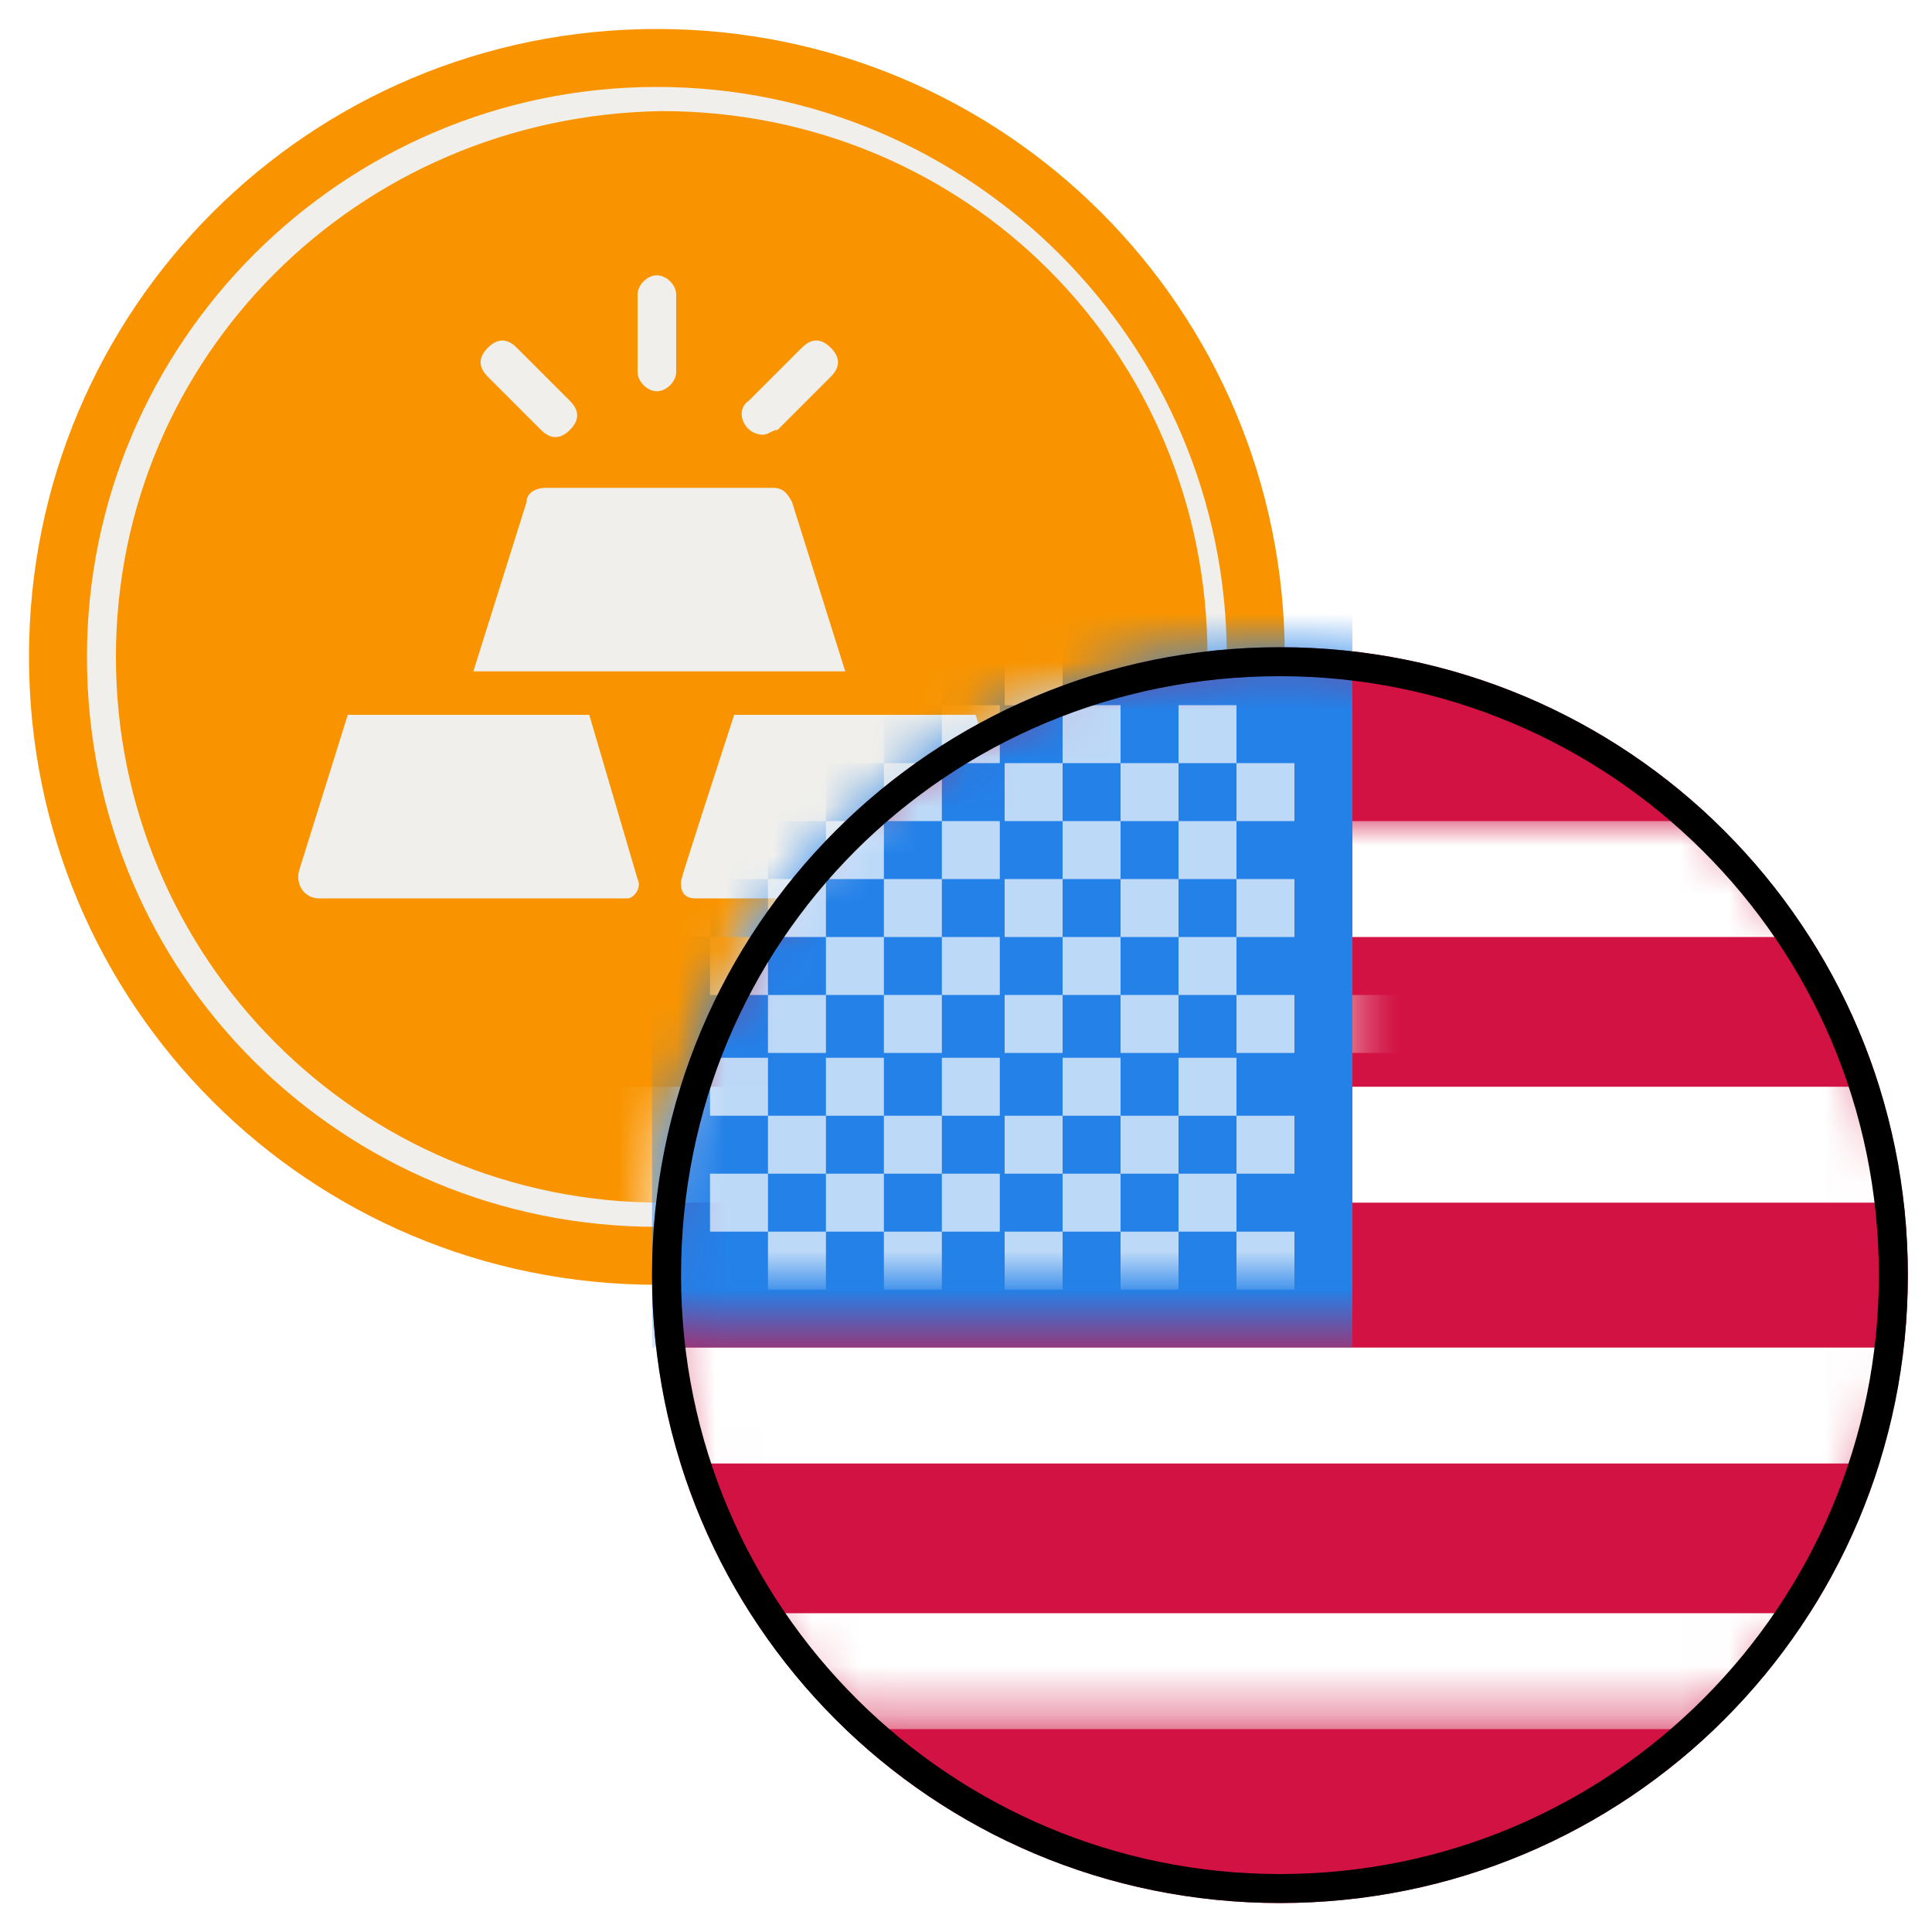
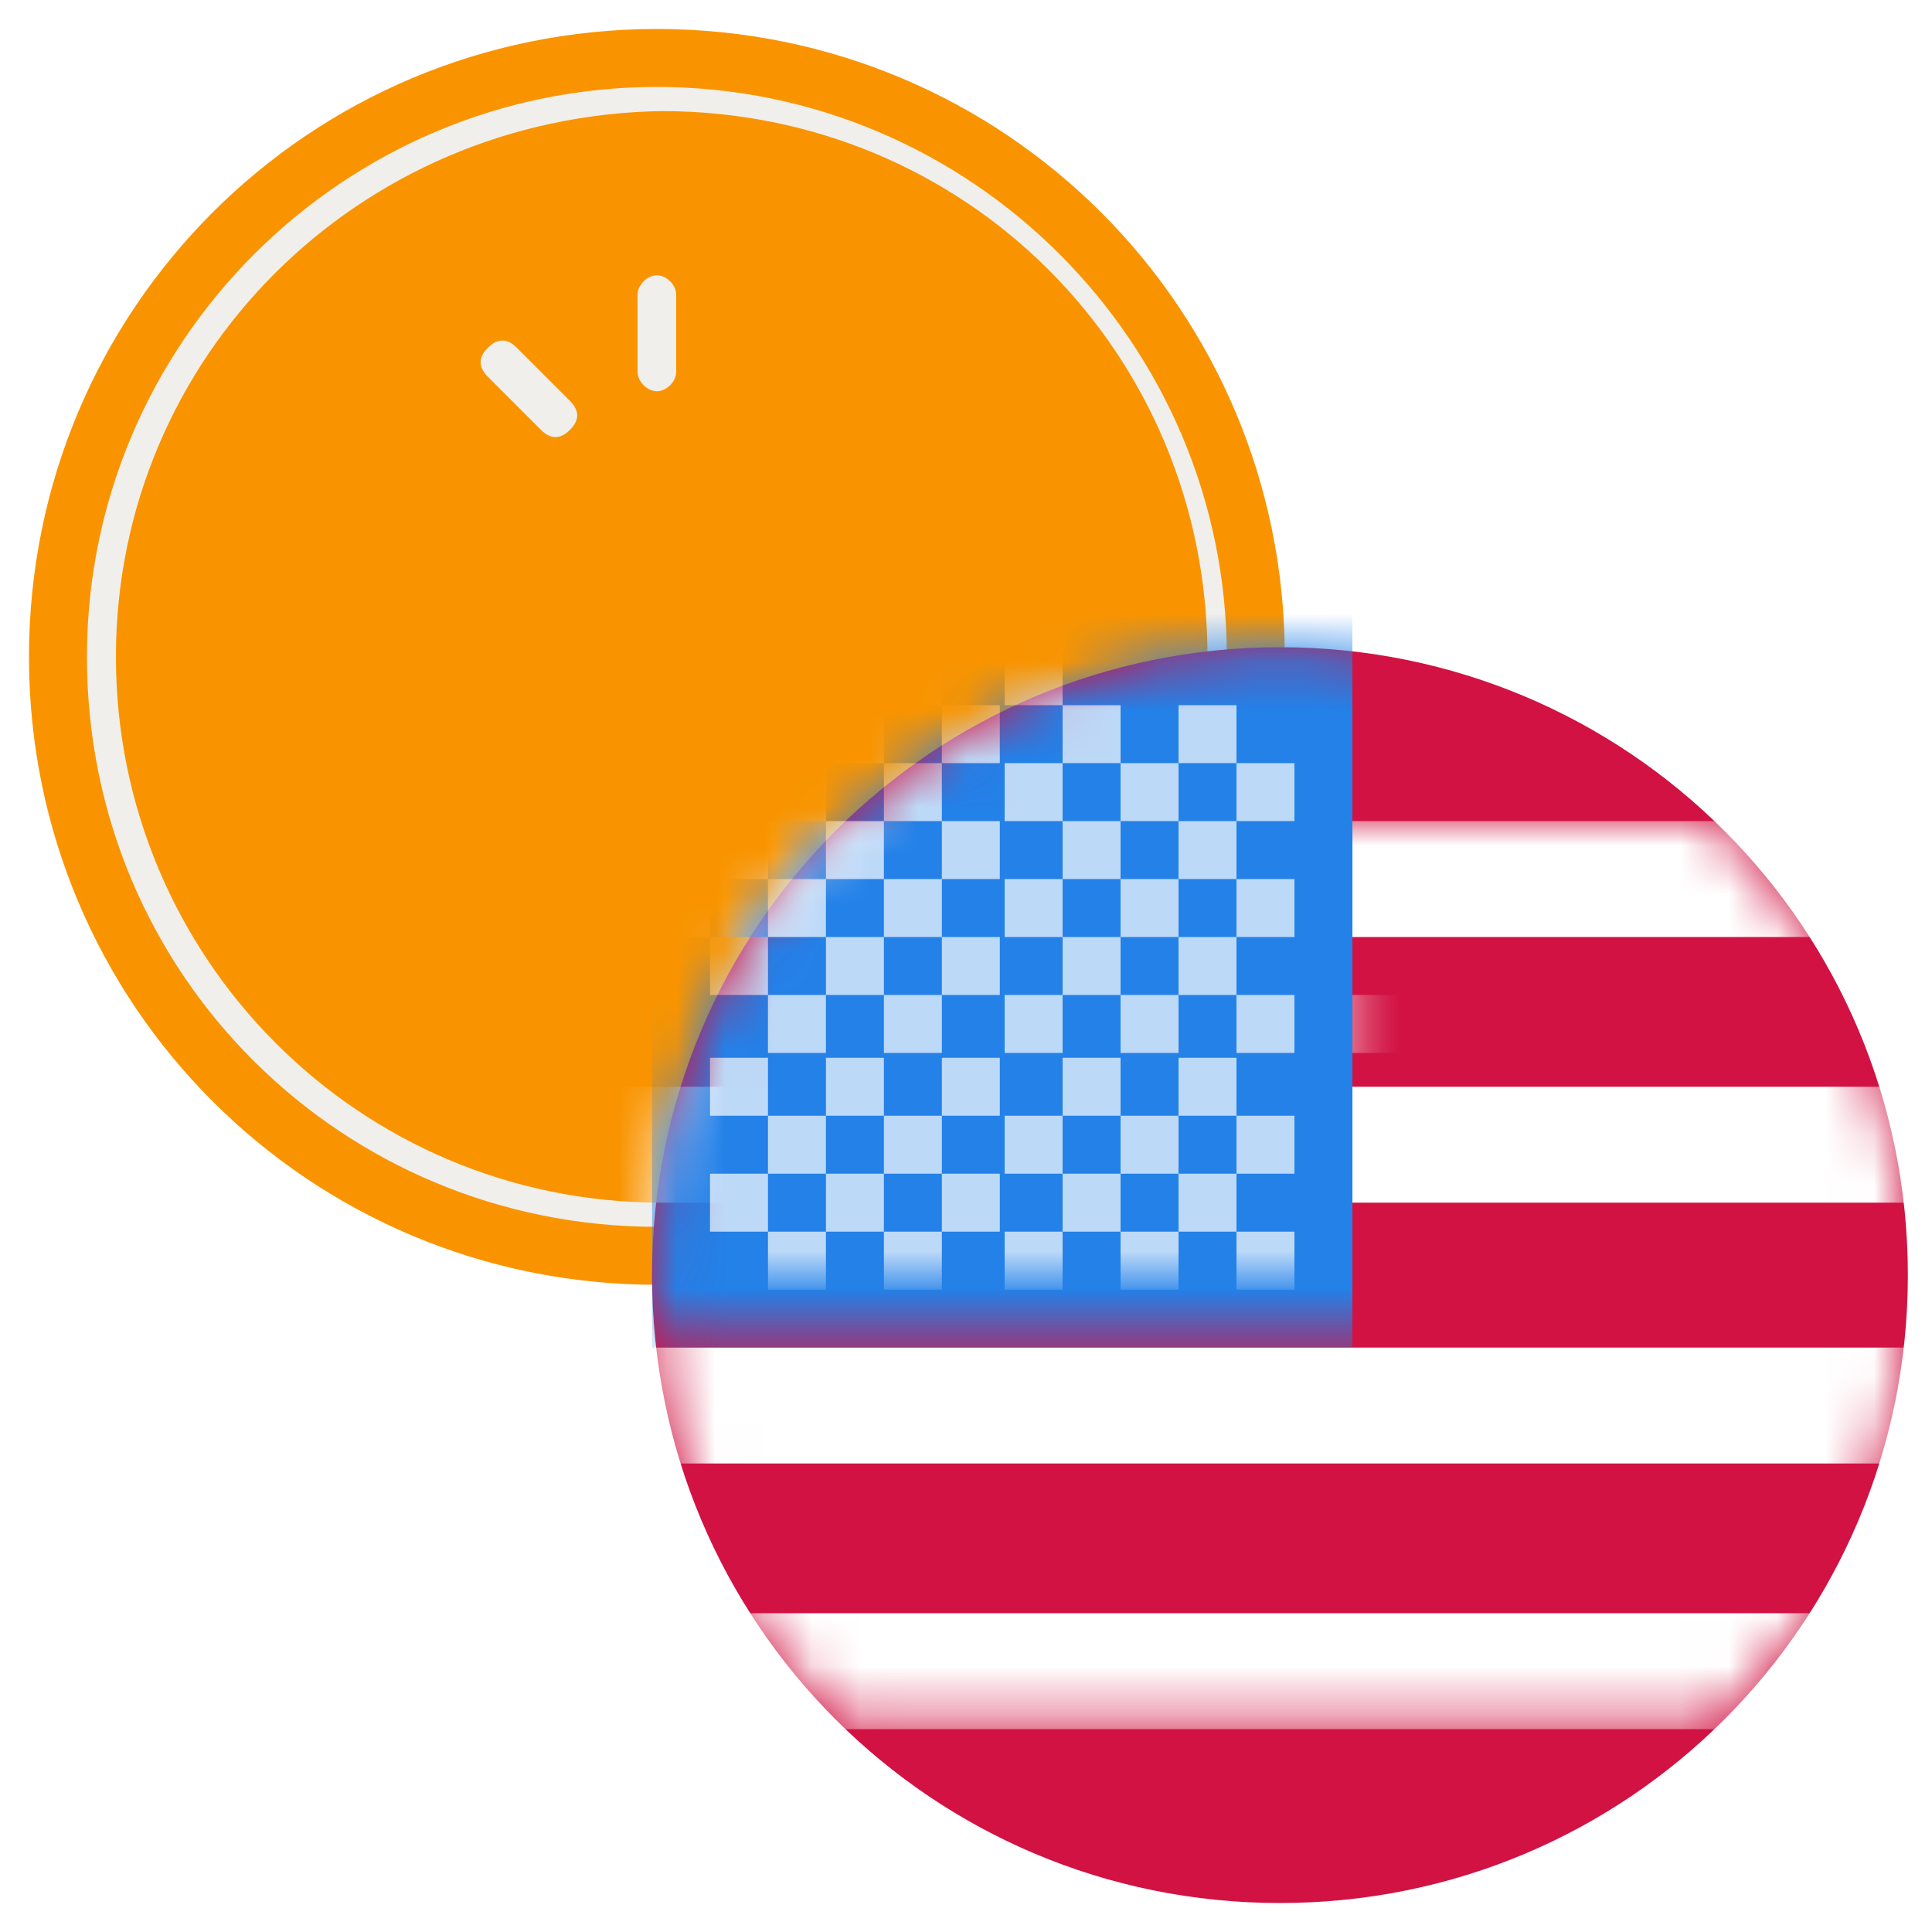
<svg xmlns="http://www.w3.org/2000/svg" version="1.1" id="katman_1" x="0px" y="0px" viewBox="0 0 40 40" style="enable-background:new 0 0 40 40;" xml:space="preserve">
  <style type="text/css">
	.st0{fill-rule:evenodd;clip-rule:evenodd;fill:#F99400;}
	.st1{fill-rule:evenodd;clip-rule:evenodd;fill:#F0EFEB;}
	.st2{fill:#F0EFEB;}
	.st3{fill-rule:evenodd;clip-rule:evenodd;fill:#D11242;}
	.st4{filter:url(#Adobe_OpacityMaskFilter);}
	.st5{fill-rule:evenodd;clip-rule:evenodd;fill:#FFFFFF;}
	.st6{mask:url(#d_2_);fill-rule:evenodd;clip-rule:evenodd;fill:#FFFFFF;}
	.st7{filter:url(#Adobe_OpacityMaskFilter_1_);}
	.st8{mask:url(#d_1_);}
	.st9{fill-rule:evenodd;clip-rule:evenodd;fill:#2381E8;}
	.st10{filter:url(#Adobe_OpacityMaskFilter_2_);}
	.st11{opacity:0.7;mask:url(#f_1_);}
	.st12{fill-rule:evenodd;clip-rule:evenodd;}
</style>
  <g>
    <path id="a_1_" class="st0" d="M13.6,0.6L13.6,0.6c7.2,0,13,5.8,13,13l0,0c0,7.2-5.8,13-13,13l0,0c-7.2,0-13-5.8-13-13l0,0   C0.6,6.4,6.4,0.6,13.6,0.6z" />
  </g>
  <g>
    <path id="g_1_" class="st1" d="M1.8,13.6c0-6.5,5.3-11.8,11.8-11.8s11.8,5.3,11.8,11.8s-5.3,11.8-11.8,11.8S1.8,20.2,1.8,13.6z    M2.4,13.6c0,6.2,5,11.3,11.3,11.3s11.3-5,11.3-11.3s-5-11.3-11.3-11.3C7.4,2.4,2.4,7.4,2.4,13.6z" />
  </g>
  <g>
    <path class="st2" d="M13.6,8.1c0.2,0,0.4-0.2,0.4-0.4V6.1c0-0.2-0.2-0.4-0.4-0.4s-0.4,0.2-0.4,0.4v1.6C13.2,7.9,13.4,8.1,13.6,8.1z   " />
    <path class="st2" d="M11.2,8.9c0.2,0.2,0.4,0.2,0.6,0s0.2-0.4,0-0.6l-1.1-1.1c-0.2-0.2-0.4-0.2-0.6,0c-0.2,0.2-0.2,0.4,0,0.6   L11.2,8.9z" />
-     <path class="st2" d="M15.8,9c0.1,0,0.2-0.1,0.3-0.1l1.1-1.1c0.2-0.2,0.2-0.4,0-0.6s-0.4-0.2-0.6,0l-1.1,1.1C15.2,8.5,15.4,9,15.8,9   L15.8,9z" />
-     <path class="st2" d="M17.5,13.9l-1.1-3.5c-0.1-0.2-0.2-0.3-0.4-0.3h-4.7c-0.2,0-0.4,0.1-0.4,0.3l-1.1,3.5H17.5z" />
-     <path class="st2" d="M20.2,14.8c-0.5,0-4.5,0-5,0c-1.2,3.7-1.1,3.4-1.1,3.5c0,0.2,0.1,0.3,0.3,0.3h6.4c0.3,0,0.5-0.3,0.4-0.6   L20.2,14.8z" />
-     <path class="st2" d="M13.2,18.2l-1-3.4c-0.6,0-4.5,0-5,0l-1,3.2c-0.1,0.3,0.1,0.6,0.4,0.6h6.4C13.1,18.6,13.3,18.4,13.2,18.2z" />
  </g>
  <g>
    <g transform="translate(21 21)">
      <g>
        <path id="c_4_" class="st3" d="M5.5-7.6L5.5-7.6c7.2,0,13,5.8,13,13l0,0c0,7.2-5.8,13-13,13l0,0c-7.2,0-13-5.8-13-13l0,0     C-7.5-1.8-1.7-7.6,5.5-7.6z" />
      </g>
      <defs>
        <filter id="Adobe_OpacityMaskFilter" filterUnits="userSpaceOnUse" x="-8.7" y="-4" width="27.2" height="18.8">
          <feColorMatrix type="matrix" values="1 0 0 0 0  0 1 0 0 0  0 0 1 0 0  0 0 0 1 0" />
        </filter>
      </defs>
      <mask maskUnits="userSpaceOnUse" x="-8.7" y="-4" width="27.2" height="18.8" id="d_2_">
        <g class="st4">
          <path id="c_3_" class="st5" d="M5.5-7.6L5.5-7.6c7.2,0,13,5.8,13,13l0,0c0,7.2-5.8,13-13,13l0,0c-7.2,0-13-5.8-13-13l0,0      C-7.5-1.8-1.7-7.6,5.5-7.6z" />
        </g>
      </mask>
      <path class="st6" d="M-8.7,12.4h27.2v2.4H-8.7V12.4z M-8.7-4h27.2v2.4H-8.7V-4z M-8.7,1.5h27.2v2.4H-8.7V1.5z M-8.7,6.9h27.2v2.4    H-8.7V6.9z" />
      <defs>
        <filter id="Adobe_OpacityMaskFilter_1_" filterUnits="userSpaceOnUse" x="-7.5" y="-8.8" width="15.7" height="15.7">
          <feColorMatrix type="matrix" values="1 0 0 0 0  0 1 0 0 0  0 0 1 0 0  0 0 0 1 0" />
        </filter>
      </defs>
      <mask maskUnits="userSpaceOnUse" x="-7.5" y="-8.8" width="15.7" height="15.7" id="d_1_">
        <g class="st7">
          <path id="c_2_" class="st5" d="M5.5-7.6L5.5-7.6c7.2,0,13,5.8,13,13l0,0c0,7.2-5.8,13-13,13l0,0c-7.2,0-13-5.8-13-13l0,0      C-7.5-1.8-1.7-7.6,5.5-7.6z" />
        </g>
      </mask>
      <g class="st8">
        <g transform="translate(0 -2)">
          <g>
            <path id="e_3_" class="st9" d="M-7.5-6.8H7V8.9H-7.5V-6.8z" />
          </g>
          <defs>
            <filter id="Adobe_OpacityMaskFilter_2_" filterUnits="userSpaceOnUse" x="-7.5" y="-5.6" width="15.7" height="13.3">
              <feColorMatrix type="matrix" values="1 0 0 0 0  0 1 0 0 0  0 0 1 0 0  0 0 0 1 0" />
            </filter>
          </defs>
          <mask maskUnits="userSpaceOnUse" x="-7.5" y="-5.6" width="15.7" height="13.3" id="f_1_">
            <g class="st10">
              <path id="e_2_" class="st5" d="M-7.5-6.8H7V8.9H-7.5V-6.8z" />
            </g>
          </mask>
          <g class="st11">
            <path class="st5" d="M4.6,6.5h1.2v1.2H4.6V6.5z M2.2,6.5h1.2v1.2H2.2V6.5z M-0.3,6.5H1v1.2h-1.2V6.5z M-2.7,6.5h1.2v1.2h-1.2       V6.5z M-5.1,6.5h1.2v1.2h-1.2V6.5z M3.4,5.3h1.2v1.2H3.4V5.3z M1,5.3h1.2v1.2H1V5.3z M-1.5,5.3h1.2v1.2h-1.2V5.3z M-3.9,5.3       h1.2v1.2h-1.2V5.3z M-6.3,5.3h1.2v1.2h-1.2V5.3z M7,4.1h1.2v1.2H7V4.1z M4.6,4.1h1.2v1.2H4.6V4.1z M2.2,4.1h1.2v1.2H2.2V4.1z        M-0.3,4.1H1v1.2h-1.2V4.1z M-2.7,4.1h1.2v1.2h-1.2V4.1z M-5.1,4.1h1.2v1.2h-1.2V4.1z M3.4,2.9h1.2v1.2H3.4V2.9z M1,2.9h1.2       v1.2H1V2.9z M-1.5,2.9h1.2v1.2h-1.2V2.9z M-3.9,2.9h1.2v1.2h-1.2V2.9z M-6.3,2.9h1.2v1.2h-1.2V2.9z M7,1.6h1.2v1.2H7V1.6z        M4.6,1.6h1.2v1.2H4.6V1.6z M2.2,1.6h1.2v1.2H2.2V1.6z M-0.3,1.6H1v1.2h-1.2V1.6z M-2.7,1.6h1.2v1.2h-1.2V1.6z M-5.1,1.6h1.2       v1.2h-1.2V1.6z M3.4,0.4h1.2v1.2H3.4V0.4z M1,0.4h1.2v1.2H1V0.4z M-1.5,0.4h1.2v1.2h-1.2V0.4z M-3.9,0.4h1.2v1.2h-1.2V0.4z        M-6.3,0.4h1.2v1.2h-1.2V0.4z M4.6-0.8h1.2v1.2H4.6V-0.8z M2.2-0.8h1.2v1.2H2.2V-0.8z M-0.3-0.8H1v1.2h-1.2V-0.8z M-2.7-0.8       h1.2v1.2h-1.2V-0.8z M-5.1-0.8h1.2v1.2h-1.2V-0.8z M-7.5-0.8h1.2v1.2h-1.2V-0.8z M3.4-2h1.2v1.2H3.4V-2z M1-2h1.2v1.2H1V-2z        M-1.5-2h1.2v1.2h-1.2V-2z M-3.9-2h1.2v1.2h-1.2V-2z M-6.3-2h1.2v1.2h-1.2V-2z M4.6-3.2h1.2V-2H4.6V-3.2z M2.2-3.2h1.2V-2H2.2       V-3.2z M-0.3-3.2H1V-2h-1.2V-3.2z M-2.7-3.2h1.2V-2h-1.2V-3.2z M-5.1-3.2h1.2V-2h-1.2V-3.2z M-7.5-3.2h1.2V-2h-1.2V-3.2z        M3.4-4.4h1.2v1.2H3.4V-4.4z M1-4.4h1.2v1.2H1V-4.4z M-1.5-4.4h1.2v1.2h-1.2V-4.4z M-3.9-4.4h1.2v1.2h-1.2V-4.4z M-6.3-4.4h1.2       v1.2h-1.2V-4.4z M-0.3-5.6H1v1.2h-1.2V-5.6z M-2.7-5.6h1.2v1.2h-1.2V-5.6z M-5.1-5.6h1.2v1.2h-1.2V-5.6z M-7.5-5.6h1.2v1.2       h-1.2V-5.6z" />
          </g>
        </g>
      </g>
    </g>
    <g>
-       <path id="g_2_" class="st12" d="M13.5,26.4c0-7.2,5.8-13,13-13c7.2,0,13,5.8,13,13c0,7.2-5.8,13-13,13    C19.3,39.4,13.5,33.6,13.5,26.4z M14.1,26.4c0,6.9,5.6,12.4,12.4,12.4c6.9,0,12.4-5.6,12.4-12.4c0-6.9-5.6-12.4-12.4-12.4    C19.6,14,14.1,19.5,14.1,26.4z" />
-     </g>
+       </g>
  </g>
</svg>